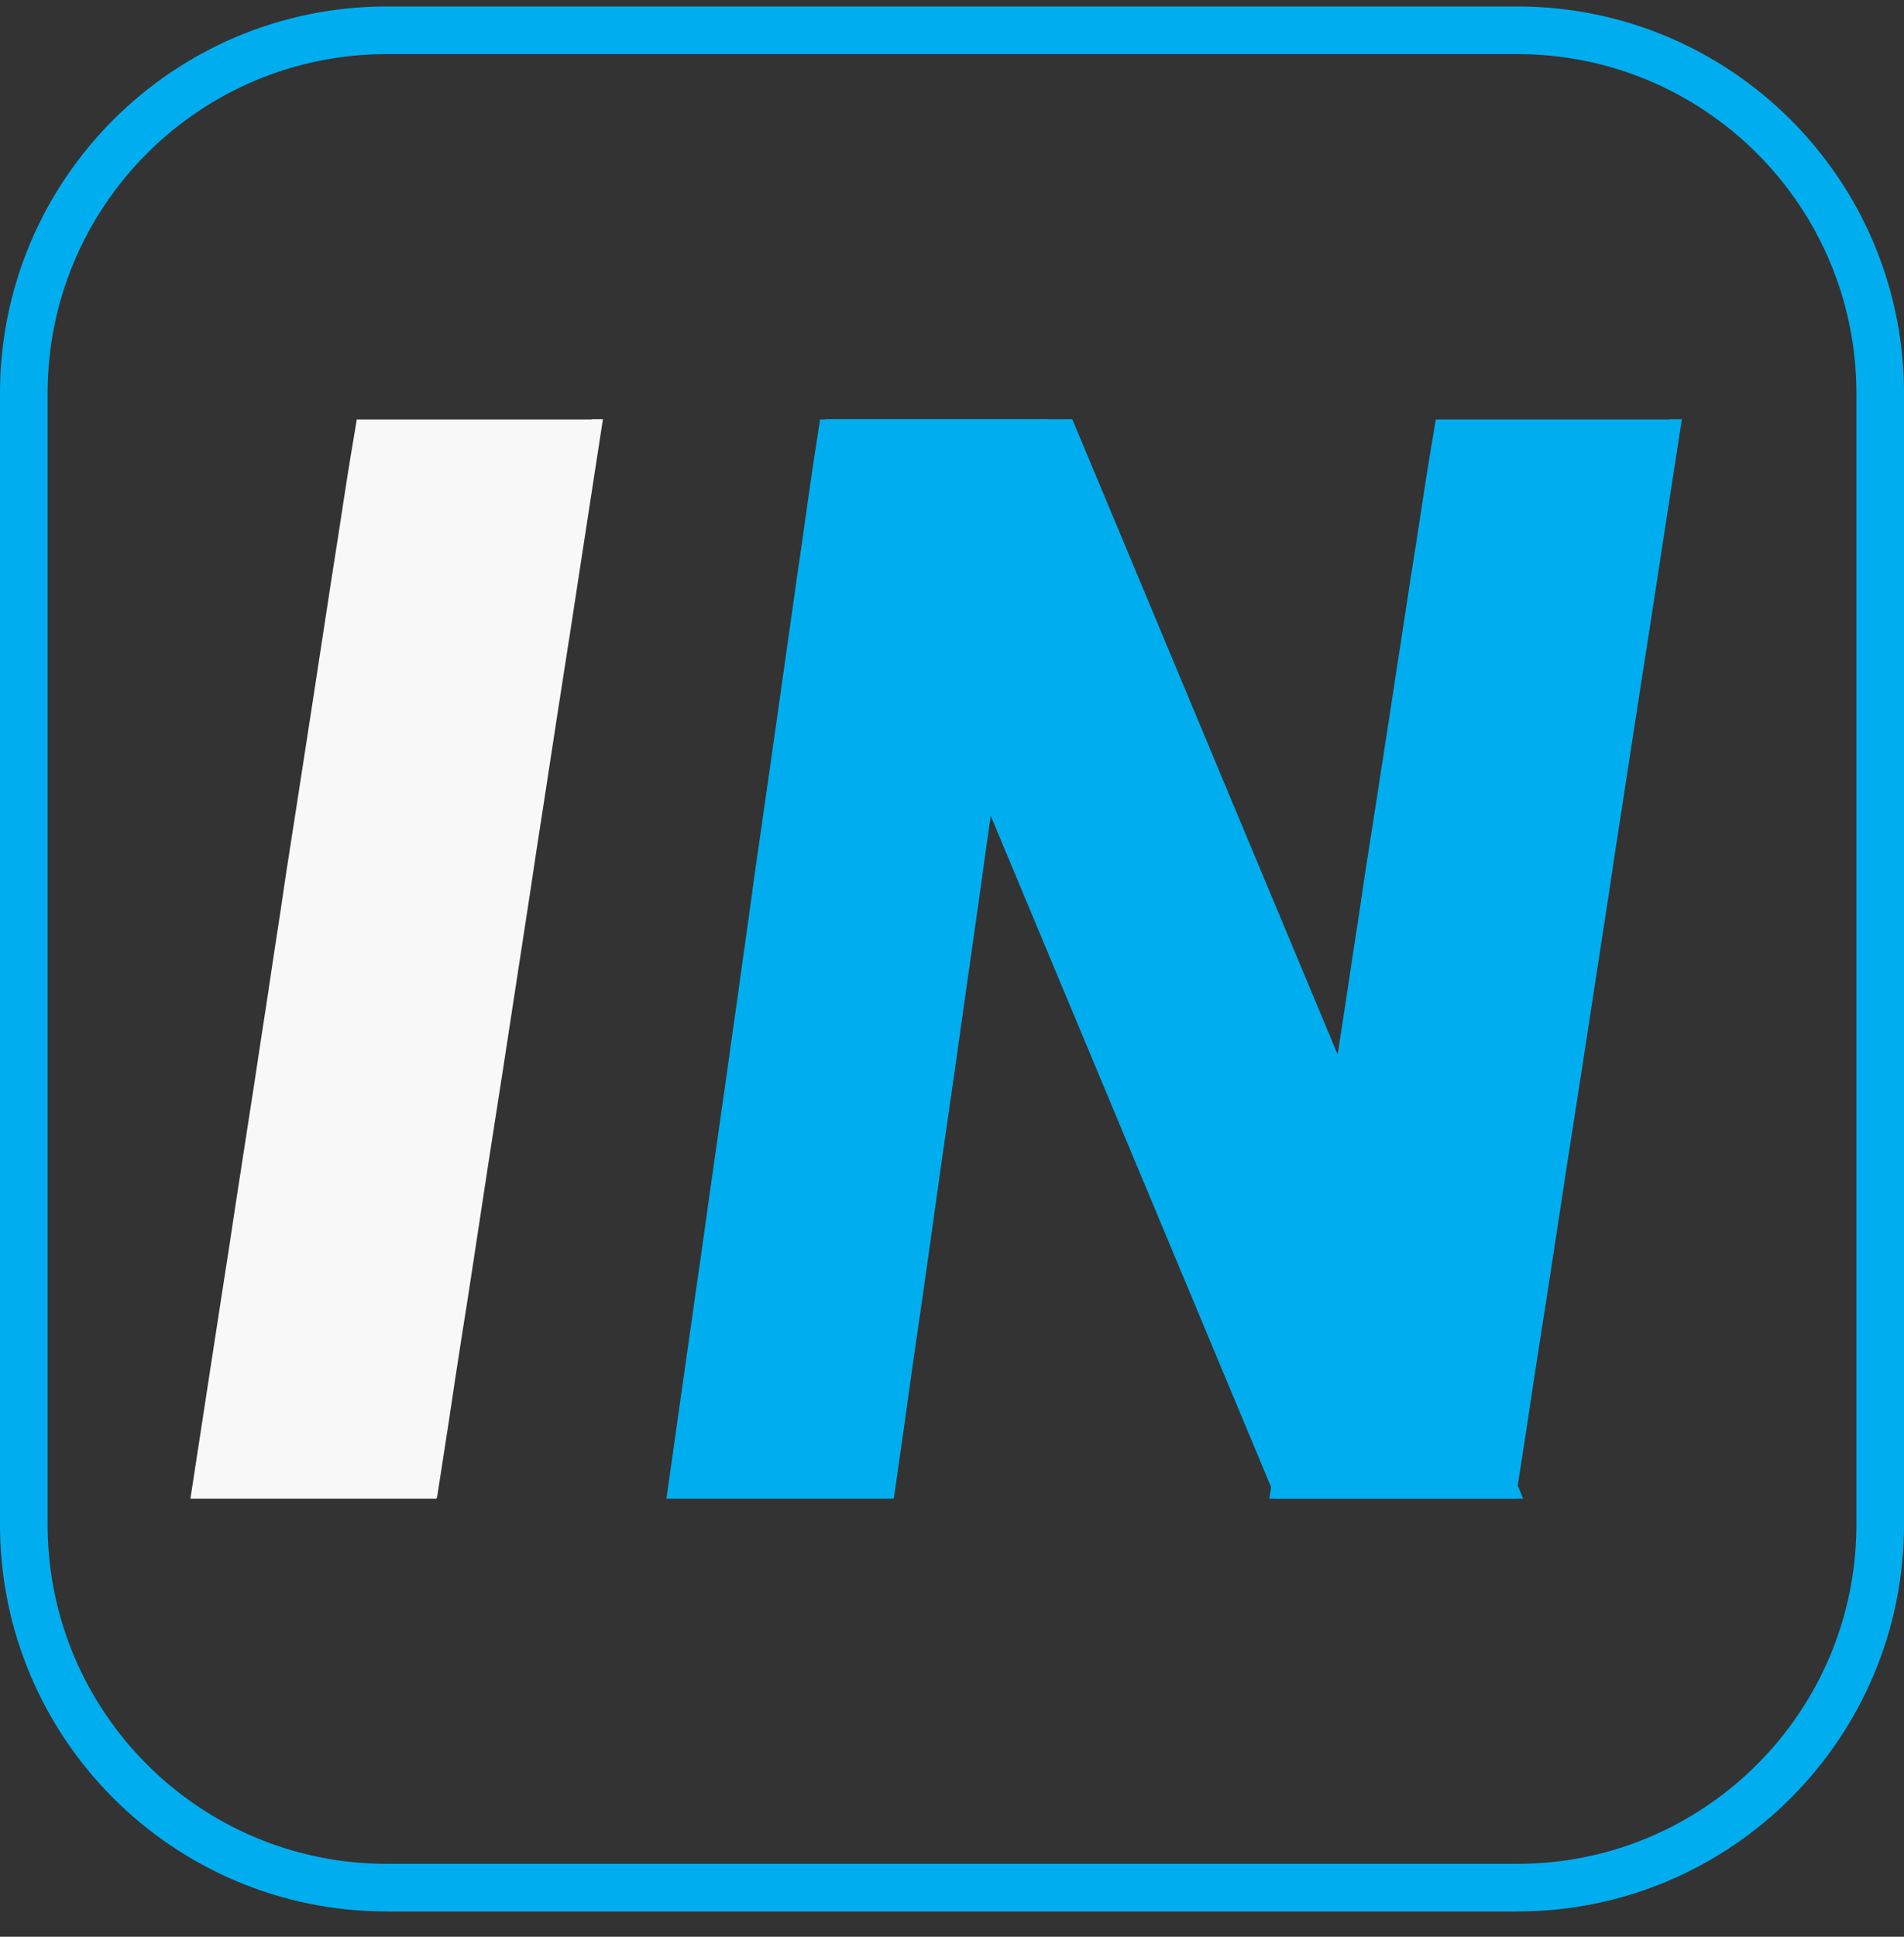
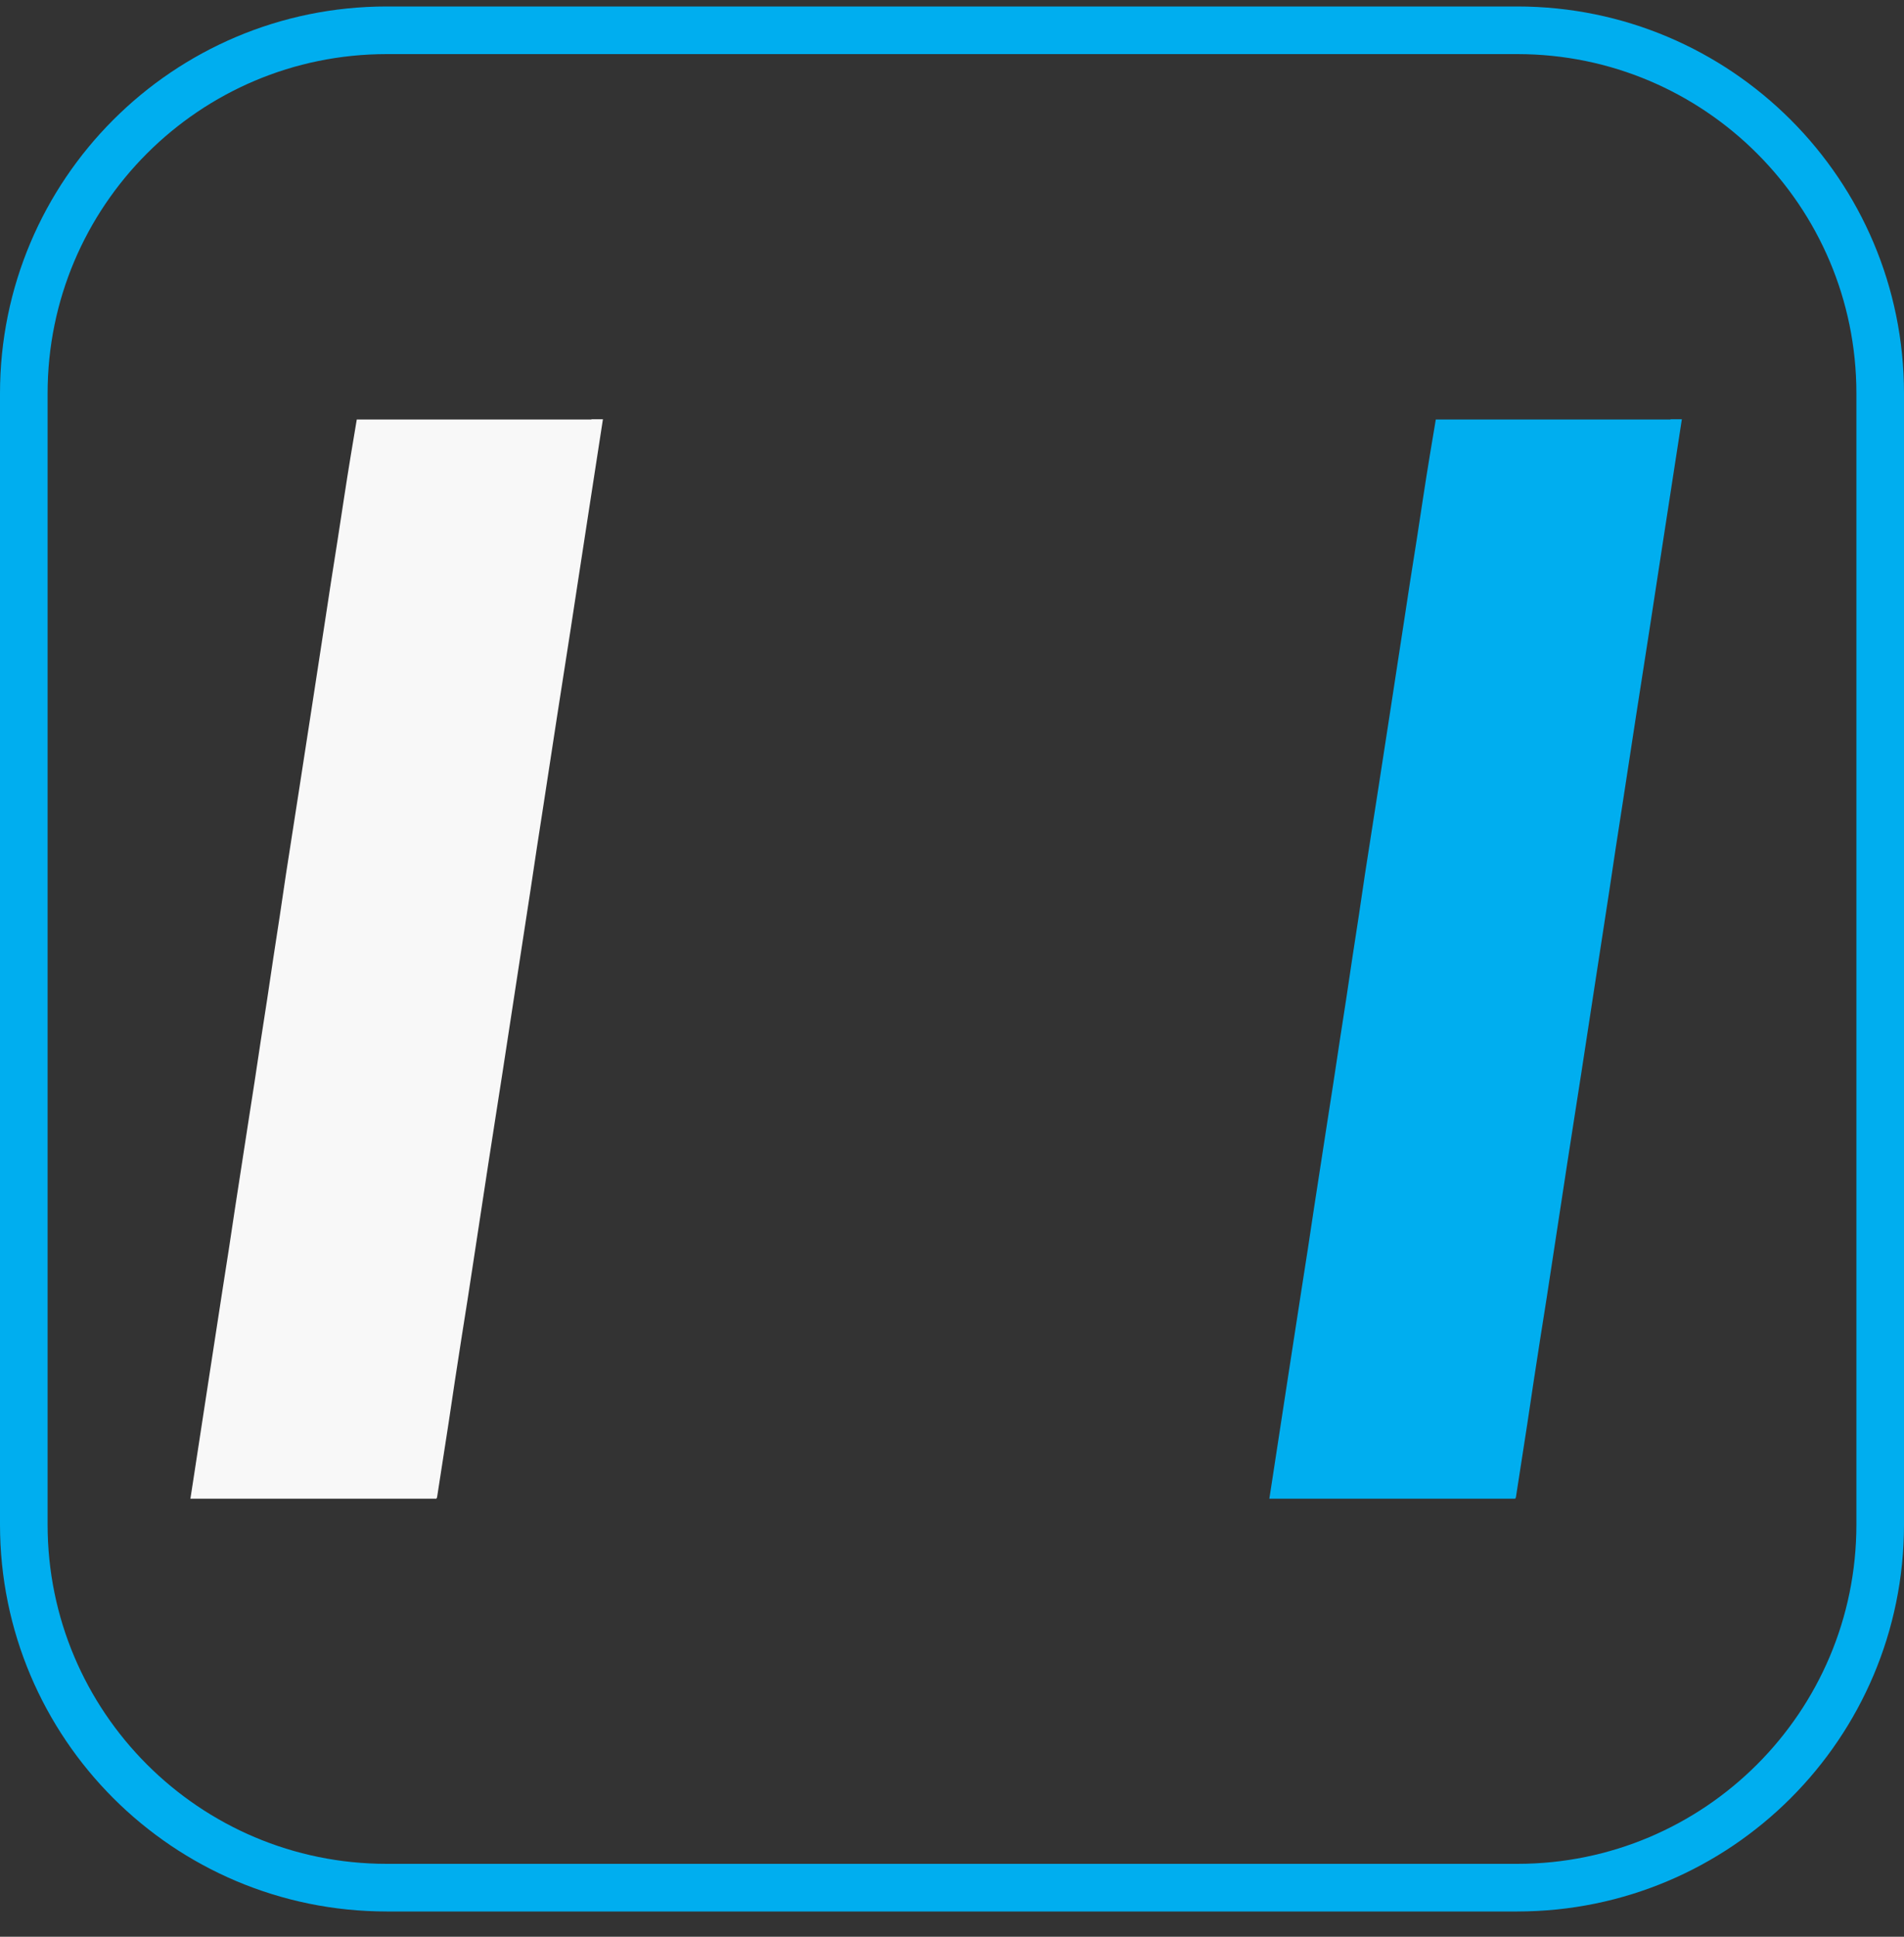
<svg xmlns="http://www.w3.org/2000/svg" width="60" height="61" viewBox="0 0 60 61" fill="none">
  <rect x="0" y="0" width="60" height="61" fill="#333333" stroke="none" />
  <path d="M12.188 0.954H47.812C54.129 0.954 59.25 6.075 59.25 12.392V48.017C59.25 54.333 54.129 59.454 47.812 59.454H12.188C5.871 59.454 0.75 54.333 0.75 48.017V12.392C0.75 6.075 5.871 0.954 12.188 0.954Z" stroke="#00AEEF" stroke-width="1.5" />
  <path fill-rule="evenodd" clip-rule="evenodd" d="M18.638 13.204H19C19 13.204 18.845 14.196 18.776 14.655C18.638 15.532 18.509 16.401 18.372 17.278C18.242 18.139 18.105 18.999 17.976 19.86C17.838 20.745 17.7 21.63 17.562 22.516C17.416 23.466 17.27 24.417 17.123 25.376C16.985 26.262 16.848 27.147 16.718 28.032C16.572 28.999 16.417 29.975 16.271 30.942C16.125 31.893 15.978 32.843 15.832 33.803C15.685 34.761 15.53 35.721 15.384 36.679C15.238 37.639 15.091 38.597 14.945 39.557C14.816 40.425 14.678 41.294 14.54 42.163C14.403 43.048 14.265 43.934 14.136 44.819C14.015 45.597 13.895 46.376 13.774 47.155C13.774 47.171 13.757 47.188 13.748 47.204H6C6.069 46.778 6.129 46.352 6.198 45.917C6.336 45.04 6.465 44.155 6.603 43.278C6.74 42.401 6.87 41.532 7.007 40.655C7.145 39.778 7.283 38.893 7.412 38.016C7.55 37.139 7.679 36.27 7.817 35.393C7.954 34.516 8.092 33.63 8.221 32.753C8.359 31.884 8.488 31.016 8.617 30.147C8.755 29.27 8.884 28.401 9.013 27.524C9.151 26.639 9.289 25.753 9.426 24.868C9.564 23.991 9.693 23.122 9.831 22.245C9.969 21.368 10.098 20.483 10.236 19.606C10.365 18.737 10.503 17.868 10.64 16.999C10.778 16.114 10.907 15.229 11.054 14.343C11.114 13.966 11.183 13.589 11.243 13.212H18.638V13.204Z" fill="#F8F8F8" />
-   <path fill-rule="evenodd" clip-rule="evenodd" d="M32.666 13.204H33C33 13.204 32.857 14.196 32.793 14.655C32.666 15.532 32.547 16.401 32.419 17.278C32.3 18.139 32.173 18.999 32.054 19.86C31.926 20.745 31.799 21.63 31.672 22.516C31.537 23.466 31.402 24.417 31.266 25.376C31.139 26.262 31.012 27.147 30.893 28.032C30.758 28.999 30.614 29.975 30.479 30.942C30.344 31.893 30.209 32.843 30.074 33.803C29.938 34.761 29.795 35.721 29.66 36.679C29.525 37.639 29.39 38.597 29.255 39.557C29.135 40.425 29.008 41.294 28.881 42.163C28.753 43.048 28.626 43.934 28.507 44.819C28.396 45.597 28.284 46.376 28.173 47.155C28.173 47.171 28.157 47.188 28.149 47.204H21C21.064 46.778 21.119 46.352 21.183 45.917C21.31 45.04 21.429 44.155 21.557 43.278C21.684 42.401 21.803 41.532 21.93 40.655C22.058 39.778 22.185 38.893 22.304 38.016C22.431 37.139 22.551 36.27 22.678 35.393C22.805 34.516 22.932 33.63 23.052 32.753C23.179 31.884 23.298 31.016 23.418 30.147C23.545 29.27 23.664 28.401 23.783 27.524C23.91 26.639 24.038 25.753 24.165 24.868C24.292 23.991 24.412 23.122 24.539 22.245C24.666 21.368 24.785 20.483 24.913 19.606C25.032 18.737 25.159 17.868 25.286 16.999C25.413 16.114 25.533 15.229 25.668 14.343C25.724 13.966 25.787 13.589 25.843 13.212H32.674L32.666 13.204Z" fill="#00AEEF" />
  <path fill-rule="evenodd" clip-rule="evenodd" d="M52.638 13.204H53C53 13.204 52.845 14.196 52.776 14.655C52.638 15.532 52.509 16.401 52.371 17.278C52.242 18.139 52.104 18.999 51.975 19.86C51.837 20.745 51.699 21.63 51.561 22.516C51.415 23.466 51.268 24.417 51.122 25.376C50.984 26.262 50.846 27.147 50.717 28.032C50.571 28.999 50.416 29.975 50.269 30.942C50.123 31.893 49.976 32.843 49.83 33.803C49.683 34.761 49.528 35.721 49.382 36.679C49.235 37.639 49.089 38.597 48.942 39.557C48.813 40.425 48.675 41.294 48.537 42.163C48.4 43.048 48.262 43.934 48.133 44.819C48.012 45.597 47.891 46.376 47.771 47.155C47.771 47.171 47.754 47.188 47.745 47.204H40C40.069 46.778 40.129 46.352 40.198 45.917C40.336 45.04 40.465 44.155 40.603 43.278C40.741 42.401 40.87 41.532 41.008 40.655C41.146 39.778 41.284 38.893 41.413 38.016C41.551 37.139 41.68 36.27 41.818 35.393C41.956 34.516 42.093 33.63 42.223 32.753C42.361 31.884 42.49 31.016 42.619 30.147C42.757 29.27 42.886 28.401 43.015 27.524C43.153 26.639 43.291 25.753 43.429 24.868C43.567 23.991 43.696 23.122 43.834 22.245C43.971 21.368 44.101 20.483 44.239 19.606C44.368 18.737 44.506 17.868 44.644 16.999C44.781 16.114 44.91 15.229 45.057 14.343C45.117 13.966 45.186 13.589 45.246 13.212H52.647L52.638 13.204Z" fill="#00AEEF" />
-   <path fill-rule="evenodd" clip-rule="evenodd" d="M26 13.204H33.791L48 47.204H40.209L26 13.204Z" fill="#00AEEF" />
</svg>